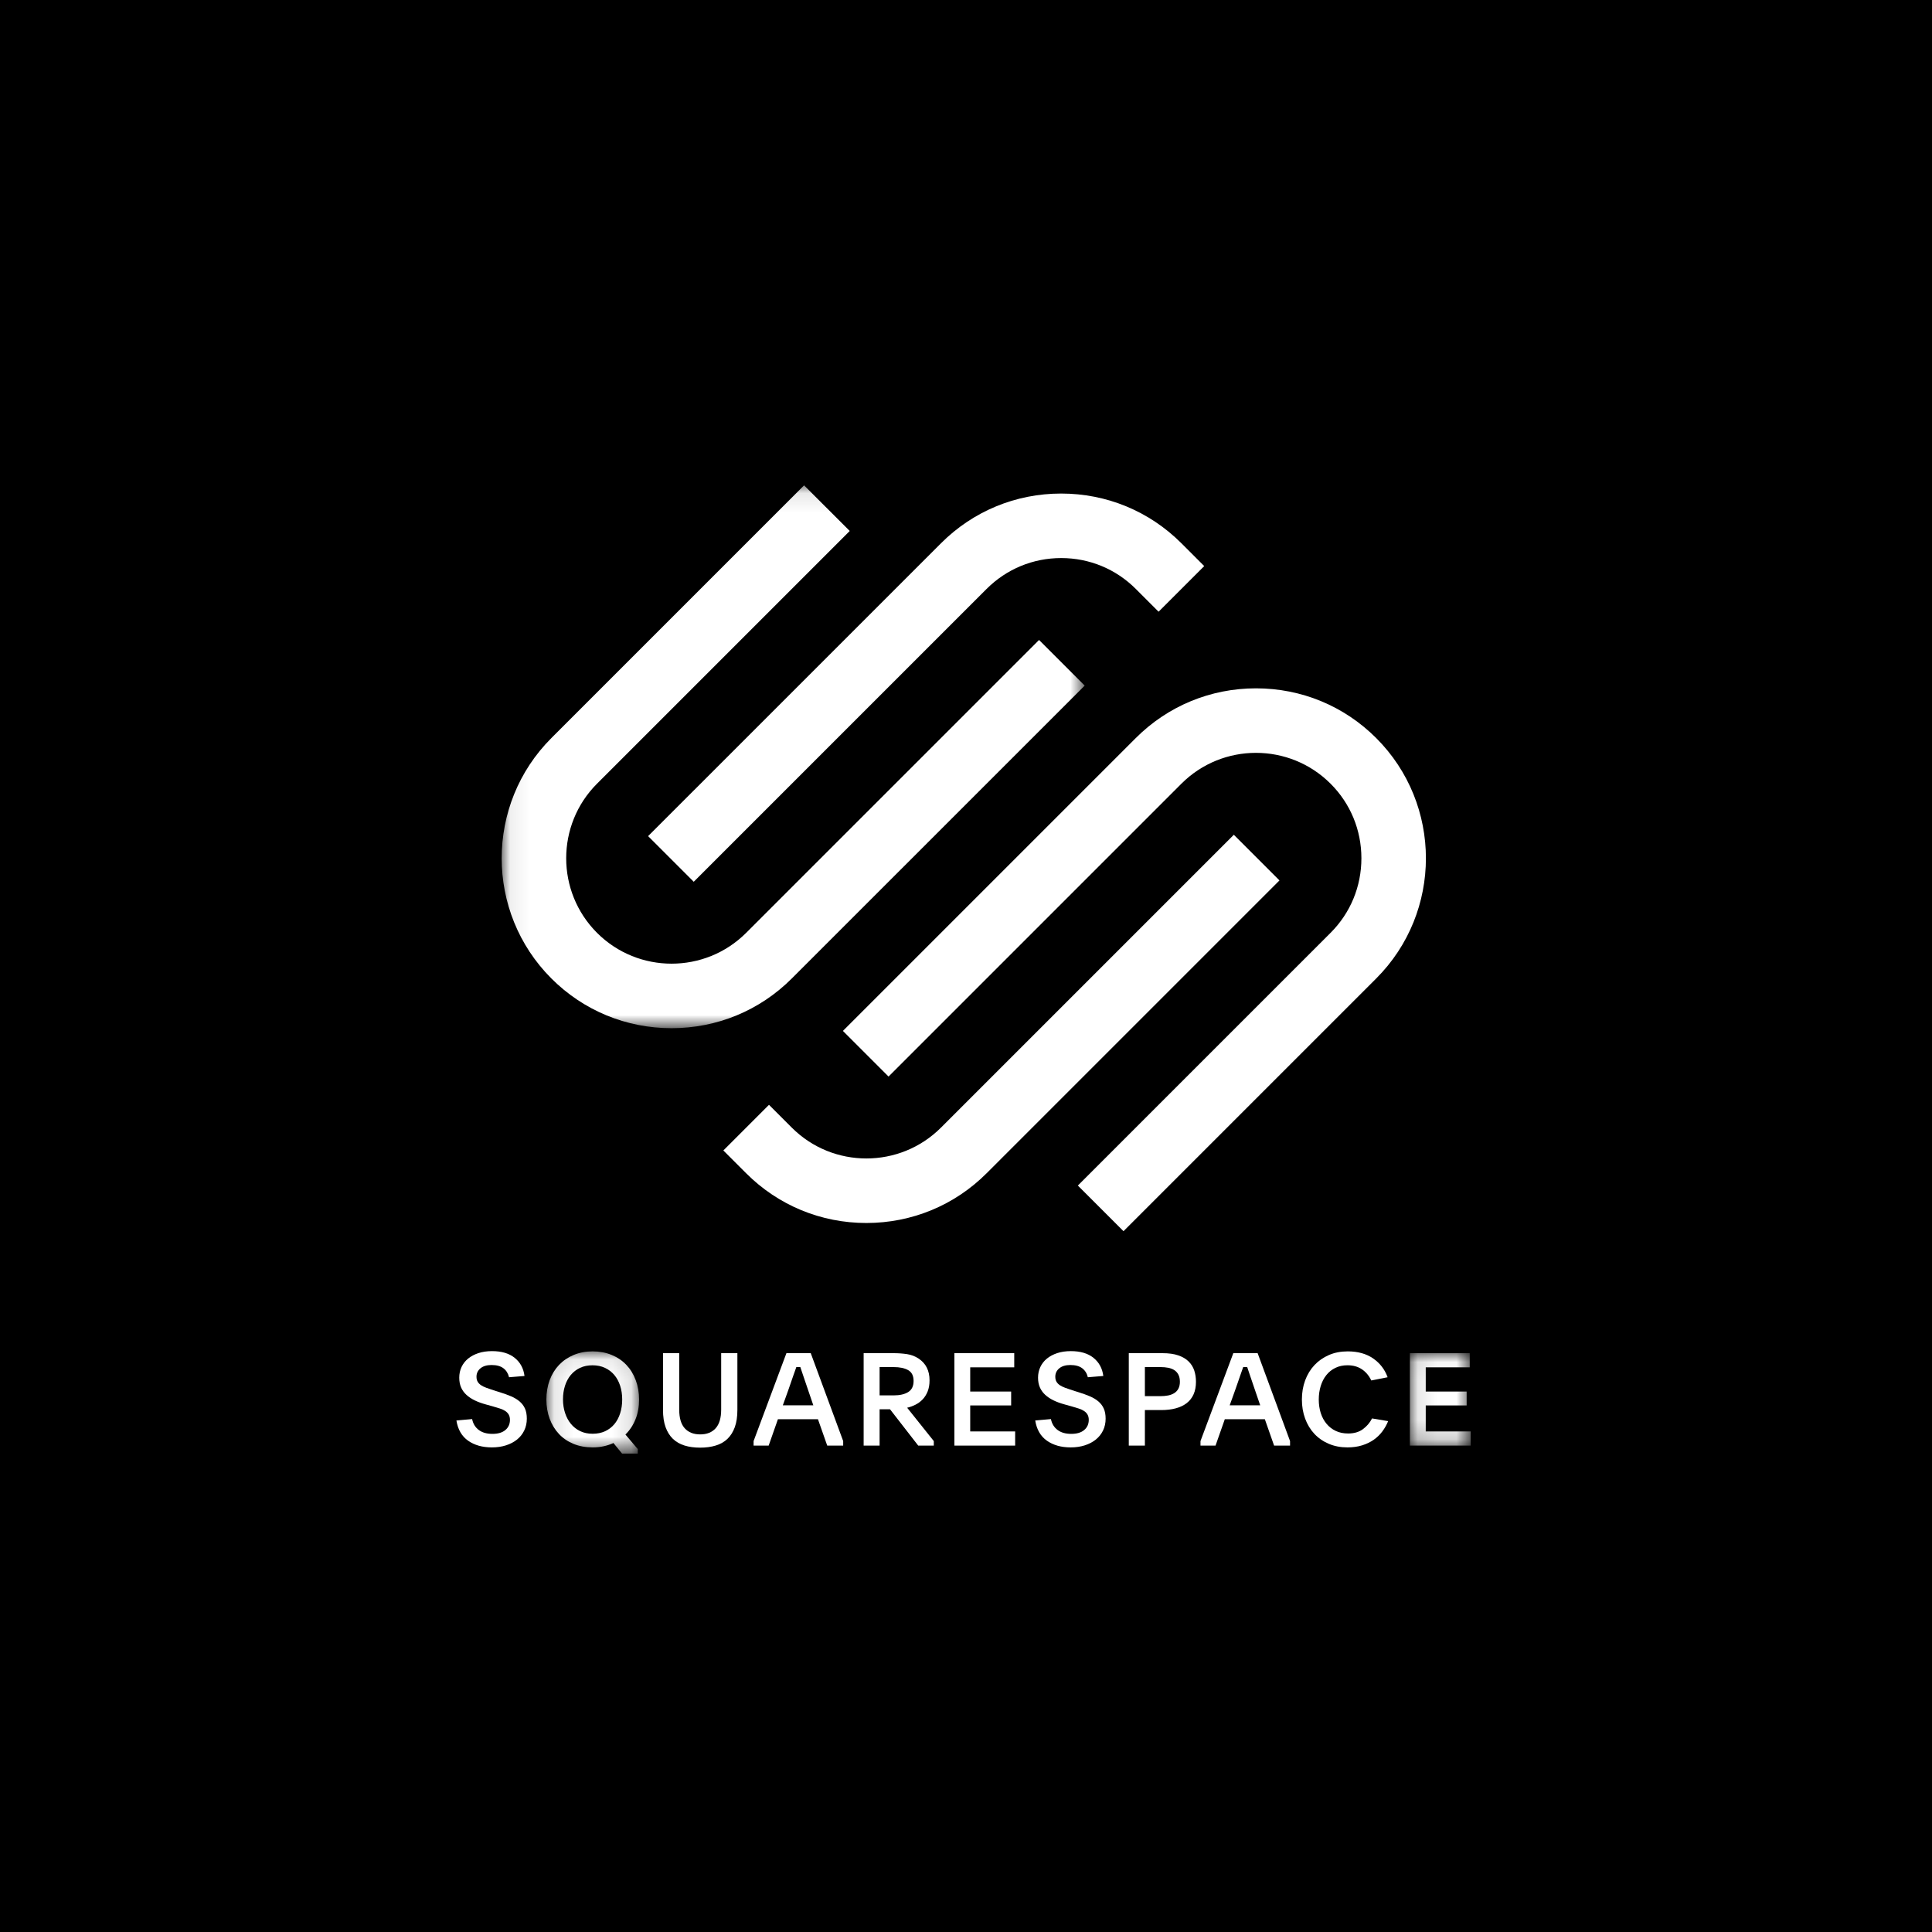
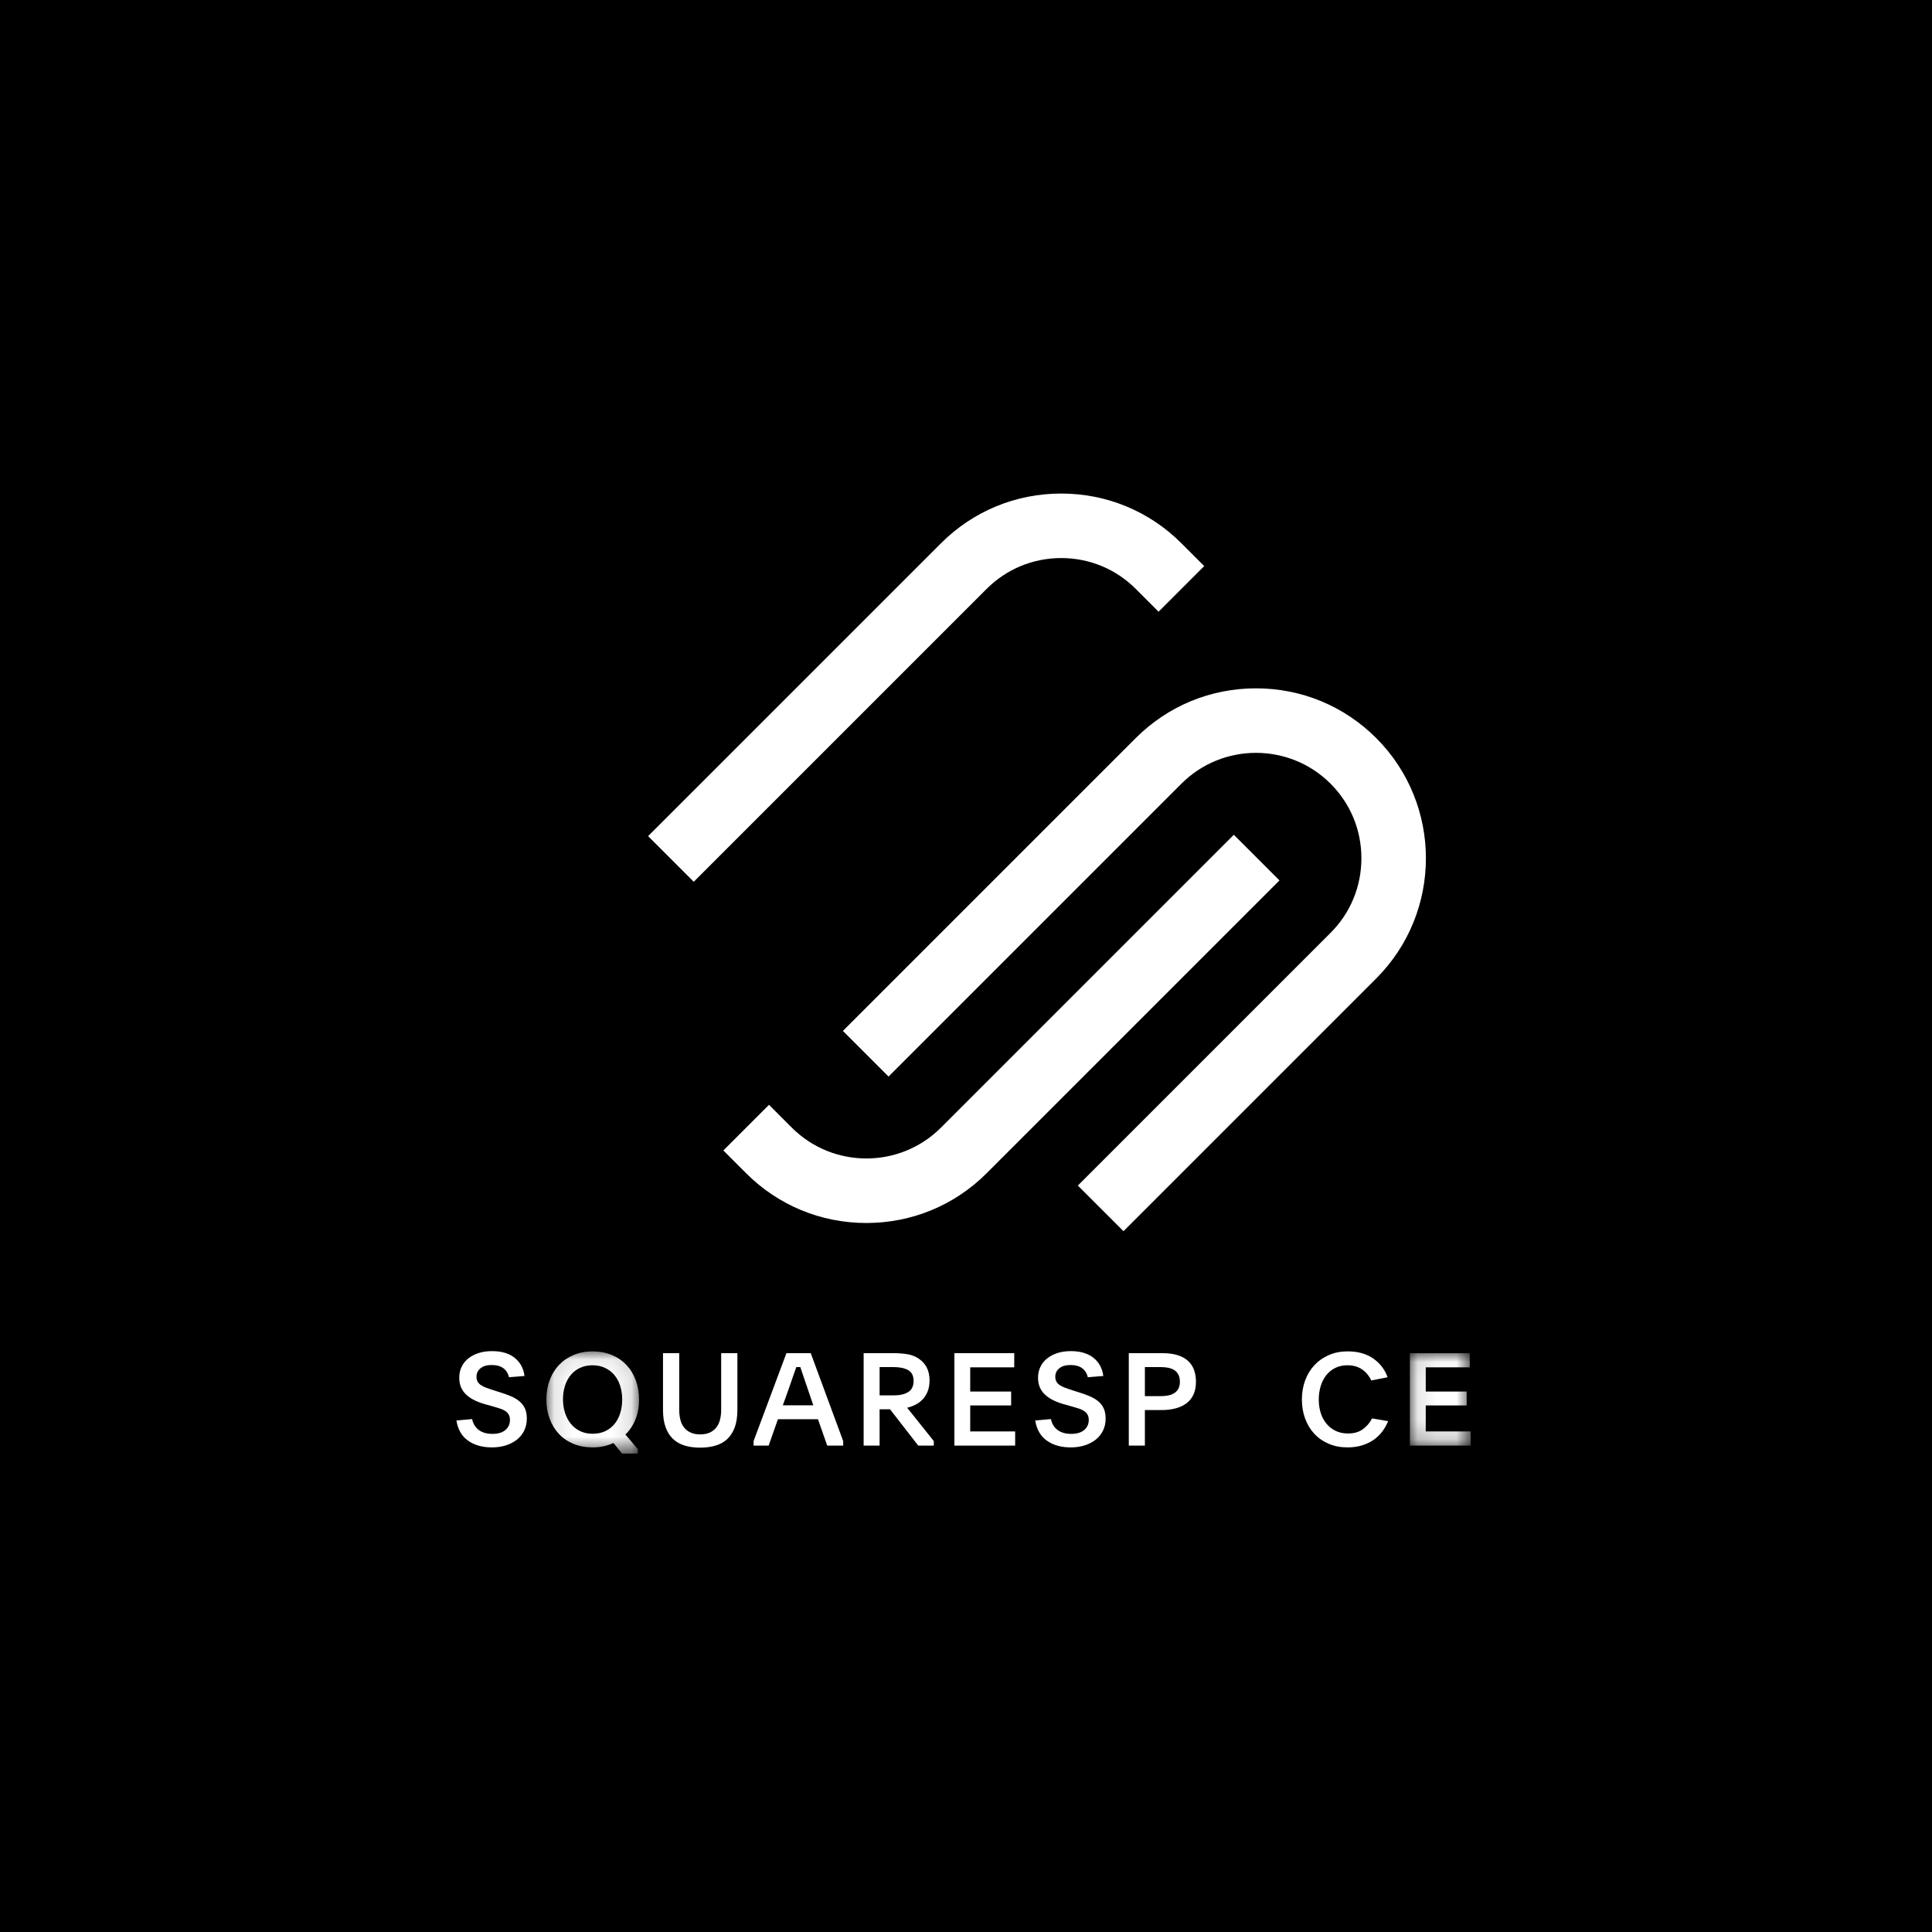
<svg xmlns="http://www.w3.org/2000/svg" xmlns:xlink="http://www.w3.org/1999/xlink" version="1.1" viewBox="0 0 100 100" height="100px" width="100px">
  <title>squarespace-icon</title>
  <desc>Created with Sketch.</desc>
  <defs>
-     <polygon points="0.061 0.086 30.237 0.086 30.237 28.184 0.061 28.184" id="path-1" />
    <polygon points="0.093 0.079 4.89 0.079 4.89 5.369 0.093 5.369" id="path-3" />
    <polygon points="0.09 0.039 3.235 0.039 3.235 4.822 0.09 4.822" id="path-5" />
  </defs>
  <g fill-rule="evenodd" fill="none" stroke-width="1" stroke="none" id="squarespace-icon">
    <rect height="100" width="100" y="0" x="0" fill="#000000" />
    <g transform="translate(23, 24)" id="squarespace-logo-tertiary-white">
      <g transform="translate(0.624, 0.987)" id="squarespace-logo-tertiary-black">
        <g id="Group-34">
          <path fill="#FFFFFF" id="Fill-1" d="M12.284,20.653 L27.443,5.495 C28.473,4.465 29.843,3.898 31.304,3.898 C32.763,3.898 34.134,4.465 35.163,5.494 L36.344,6.675 L38.706,4.313 L37.525,3.132 C35.866,1.473 33.657,0.559 31.303,0.559 C28.95,0.559 26.74,1.473 25.081,3.133 L9.922,18.291 L12.284,20.653 Z" />
          <g transform="translate(2.282, 0.048)" id="Group-5">
            <g id="Fill-3-Clipped">
              <mask fill="white" id="mask-2">
                <use xlink:href="#path-1" />
              </mask>
              <g id="path-1" />
              <path mask="url(#mask-2)" fill="#FFFFFF" id="Fill-3" d="M30.237,10.452 L27.875,8.09 L12.716,23.248 C10.587,25.376 7.124,25.377 4.996,23.249 C2.868,21.12 2.868,17.656 4.996,15.528 L18.076,2.448 L15.713,0.086 L2.634,13.166 C-0.797,16.597 -0.797,22.18 2.634,25.611 C4.293,27.27 6.503,28.184 8.855,28.184 C11.209,28.184 13.419,27.27 15.078,25.61 L30.237,10.452 Z" />
            </g>
          </g>
          <path fill="#FFFFFF" id="Fill-6" d="M47.607,13.214 C45.948,11.555 43.739,10.641 41.385,10.641 C39.032,10.641 36.822,11.556 35.163,13.215 L20.005,28.373 L22.367,30.735 L37.525,15.577 C39.654,13.448 43.117,13.449 45.245,15.576 C46.275,16.605 46.842,17.976 46.842,19.436 C46.842,20.897 46.275,22.268 45.245,23.297 L32.165,36.377 L34.528,38.739 L47.607,25.66 C51.039,22.228 51.039,16.645 47.607,13.214" />
          <path fill="#FFFFFF" id="Fill-8" d="M40.239,18.22 L25.081,33.378 C22.952,35.507 19.489,35.507 17.36,33.38 L16.179,32.198 L13.817,34.561 L14.998,35.742 C16.657,37.401 18.866,38.315 21.22,38.315 C23.573,38.314 25.783,37.4 27.443,35.741 L42.601,20.583 L40.239,18.22 Z" />
          <path fill="#FFFFFF" id="Fill-10" d="M0.813,48.464 C0.862,48.704 0.976,48.892 1.156,49.027 C1.336,49.163 1.572,49.23 1.865,49.23 C2.154,49.23 2.377,49.164 2.535,49.03 C2.692,48.897 2.771,48.722 2.771,48.504 C2.771,48.398 2.75,48.308 2.708,48.234 C2.666,48.161 2.607,48.099 2.532,48.048 C2.456,47.997 2.363,47.953 2.252,47.918 C2.141,47.882 2.016,47.845 1.879,47.805 L1.519,47.705 C1.306,47.647 1.115,47.577 0.946,47.495 C0.777,47.413 0.633,47.316 0.513,47.205 C0.393,47.094 0.302,46.966 0.24,46.822 C0.178,46.678 0.147,46.51 0.147,46.319 C0.147,46.119 0.187,45.935 0.266,45.766 C0.346,45.597 0.46,45.453 0.606,45.333 C0.753,45.213 0.93,45.119 1.139,45.05 C1.348,44.981 1.583,44.947 1.845,44.947 C2.338,44.947 2.729,45.063 3.018,45.296 C3.307,45.53 3.475,45.842 3.524,46.233 L2.725,46.299 C2.676,46.099 2.578,45.944 2.432,45.833 C2.285,45.722 2.081,45.666 1.819,45.666 C1.574,45.666 1.383,45.723 1.246,45.836 C1.108,45.949 1.039,46.095 1.039,46.273 C1.039,46.375 1.059,46.46 1.099,46.529 C1.139,46.598 1.197,46.658 1.272,46.709 C1.348,46.76 1.44,46.805 1.549,46.845 C1.658,46.885 1.781,46.928 1.919,46.972 L2.259,47.079 C2.472,47.145 2.664,47.215 2.835,47.288 C3.006,47.362 3.151,47.449 3.271,47.552 C3.391,47.654 3.483,47.776 3.548,47.918 C3.612,48.06 3.644,48.236 3.644,48.444 C3.644,48.666 3.6,48.87 3.511,49.054 C3.422,49.238 3.298,49.395 3.138,49.524 C2.978,49.652 2.788,49.752 2.568,49.823 C2.348,49.894 2.105,49.93 1.839,49.93 C1.346,49.93 0.935,49.815 0.606,49.584 C0.278,49.353 0.075,49.004 0,48.537 L0.813,48.464 Z" />
          <g transform="translate(4.564, 44.881)" id="Group-14">
            <g id="Fill-12-Clipped">
              <mask fill="white" id="mask-4">
                <use xlink:href="#path-3" />
              </mask>
              <g id="path-3" />
              <path mask="url(#mask-4)" fill-rule="nonzero" fill="#FFFFFF" id="Fill-12" d="M2.478,0.799 C2.238,0.799 2.024,0.843 1.835,0.932 C1.646,1.021 1.486,1.144 1.355,1.301 C1.224,1.458 1.124,1.645 1.056,1.859 C0.987,2.075 0.952,2.308 0.952,2.561 C0.952,2.814 0.988,3.049 1.059,3.266 C1.13,3.483 1.231,3.672 1.362,3.831 C1.493,3.991 1.653,4.116 1.842,4.207 C2.03,4.298 2.245,4.343 2.485,4.343 C2.724,4.343 2.939,4.3 3.128,4.214 C3.316,4.127 3.476,4.006 3.607,3.851 C3.738,3.696 3.839,3.509 3.91,3.289 C3.981,3.07 4.017,2.829 4.017,2.568 C4.017,2.311 3.981,2.073 3.91,1.856 C3.839,1.639 3.738,1.453 3.607,1.298 C3.476,1.143 3.315,1.021 3.124,0.932 C2.933,0.843 2.718,0.799 2.478,0.799 M2.485,0.079 C2.844,0.079 3.173,0.141 3.471,0.263 C3.768,0.385 4.021,0.556 4.23,0.776 C4.439,0.996 4.601,1.259 4.716,1.565 C4.832,1.872 4.89,2.207 4.89,2.571 C4.89,2.949 4.829,3.29 4.706,3.594 C4.584,3.898 4.41,4.161 4.184,4.383 L4.823,5.136 L4.823,5.369 L4.01,5.369 L3.564,4.823 C3.408,4.894 3.242,4.949 3.064,4.989 C2.887,5.029 2.696,5.049 2.491,5.049 C2.123,5.049 1.791,4.988 1.495,4.866 C1.2,4.744 0.949,4.573 0.743,4.353 C0.536,4.133 0.376,3.871 0.263,3.567 C0.15,3.263 0.093,2.931 0.093,2.571 C0.093,2.207 0.15,1.873 0.263,1.568 C0.376,1.264 0.537,1.002 0.746,0.782 C0.955,0.562 1.207,0.39 1.502,0.266 C1.797,0.142 2.125,0.079 2.485,0.079" />
            </g>
          </g>
          <path fill="#FFFFFF" id="Fill-15" d="M12.618,49.257 C12.96,49.257 13.226,49.152 13.417,48.941 C13.608,48.73 13.704,48.406 13.704,47.971 L13.704,45.053 L14.543,45.053 L14.543,47.991 C14.543,48.338 14.499,48.634 14.41,48.881 C14.321,49.127 14.194,49.329 14.03,49.487 C13.866,49.645 13.664,49.76 13.424,49.833 C13.184,49.907 12.915,49.943 12.618,49.943 C12.316,49.943 12.046,49.907 11.808,49.833 C11.571,49.76 11.37,49.645 11.205,49.487 C11.041,49.329 10.915,49.127 10.826,48.881 C10.737,48.634 10.693,48.338 10.693,47.991 L10.693,45.053 L11.532,45.053 L11.532,47.971 C11.532,48.406 11.627,48.73 11.818,48.941 C12.009,49.152 12.276,49.257 12.618,49.257" />
          <path fill-rule="nonzero" fill="#FFFFFF" id="Fill-17" d="M16.895,47.751 L18.473,47.751 L18.214,46.992 C18.111,46.694 18.029,46.452 17.967,46.266 C17.905,46.079 17.849,45.915 17.801,45.773 L17.594,45.773 C17.567,45.848 17.541,45.924 17.514,45.999 C17.487,46.075 17.457,46.159 17.424,46.252 C17.391,46.346 17.354,46.452 17.314,46.572 C17.274,46.692 17.225,46.832 17.168,46.992 L16.895,47.751 Z M15.382,49.603 L17.081,45.053 L18.34,45.053 L20.019,49.603 L20.019,49.837 L19.193,49.837 L18.713,48.471 L16.641,48.471 L16.162,49.837 L15.382,49.837 L15.382,49.603 Z" />
          <path fill-rule="nonzero" fill="#FFFFFF" id="Fill-19" d="M21.904,47.238 L22.631,47.238 C22.95,47.238 23.202,47.18 23.387,47.064 C23.571,46.947 23.663,46.757 23.663,46.492 C23.663,46.224 23.57,46.037 23.383,45.931 C23.197,45.826 22.946,45.773 22.631,45.773 L21.904,45.773 L21.904,47.238 Z M24.709,49.837 L23.903,49.837 L22.444,47.958 L21.904,47.958 L21.904,49.837 L21.078,49.837 L21.078,45.053 L22.631,45.053 C22.875,45.053 23.107,45.07 23.327,45.103 C23.546,45.137 23.745,45.213 23.923,45.333 C24.3,45.582 24.489,45.957 24.489,46.459 C24.489,46.676 24.457,46.866 24.393,47.028 C24.328,47.19 24.243,47.328 24.136,47.441 C24.029,47.554 23.906,47.646 23.766,47.717 C23.626,47.788 23.481,47.842 23.33,47.877 L24.709,49.603 L24.709,49.837 Z" />
          <polygon points="25.775 45.053 28.873 45.053 28.873 45.786 26.594 45.786 26.594 47.039 28.713 47.039 28.713 47.758 26.594 47.758 26.594 49.104 28.92 49.104 28.92 49.837 25.775 49.837" fill="#FFFFFF" id="Fill-21" />
          <path fill="#FFFFFF" id="Fill-23" d="M30.772,48.464 C30.82,48.704 30.935,48.892 31.115,49.027 C31.294,49.163 31.531,49.23 31.824,49.23 C32.113,49.23 32.336,49.164 32.494,49.03 C32.651,48.897 32.73,48.722 32.73,48.504 C32.73,48.398 32.709,48.308 32.667,48.234 C32.625,48.161 32.566,48.099 32.49,48.048 C32.415,47.997 32.321,47.953 32.211,47.918 C32.099,47.882 31.975,47.845 31.837,47.805 L31.478,47.705 C31.265,47.647 31.073,47.577 30.905,47.495 C30.736,47.413 30.592,47.316 30.472,47.205 C30.352,47.094 30.261,46.966 30.199,46.822 C30.136,46.678 30.105,46.51 30.105,46.319 C30.105,46.119 30.145,45.935 30.225,45.766 C30.305,45.597 30.418,45.453 30.565,45.333 C30.712,45.213 30.889,45.119 31.098,45.05 C31.307,44.981 31.542,44.947 31.804,44.947 C32.297,44.947 32.688,45.063 32.977,45.296 C33.265,45.53 33.434,45.842 33.483,46.233 L32.683,46.299 C32.635,46.099 32.537,45.944 32.39,45.833 C32.244,45.722 32.039,45.666 31.777,45.666 C31.533,45.666 31.342,45.723 31.205,45.836 C31.067,45.949 30.998,46.095 30.998,46.273 C30.998,46.375 31.018,46.46 31.058,46.529 C31.098,46.598 31.156,46.658 31.231,46.709 C31.307,46.76 31.399,46.805 31.508,46.845 C31.616,46.885 31.74,46.928 31.877,46.972 L32.217,47.079 C32.43,47.145 32.622,47.215 32.793,47.288 C32.964,47.362 33.11,47.449 33.23,47.552 C33.35,47.654 33.442,47.776 33.506,47.918 C33.571,48.06 33.603,48.236 33.603,48.444 C33.603,48.666 33.559,48.87 33.47,49.054 C33.381,49.238 33.256,49.395 33.096,49.524 C32.937,49.652 32.747,49.752 32.527,49.823 C32.307,49.894 32.064,49.93 31.797,49.93 C31.305,49.93 30.894,49.815 30.565,49.584 C30.236,49.353 30.034,49.004 29.959,48.537 L30.772,48.464 Z" />
          <path fill-rule="nonzero" fill="#FFFFFF" id="Fill-25" d="M35.635,47.278 L36.434,47.278 C36.581,47.278 36.715,47.266 36.837,47.242 C36.959,47.218 37.066,47.177 37.157,47.12 C37.248,47.063 37.319,46.986 37.37,46.889 C37.421,46.792 37.447,46.673 37.447,46.532 C37.447,46.387 37.421,46.265 37.37,46.166 C37.319,46.067 37.249,45.989 37.16,45.931 C37.071,45.874 36.966,45.833 36.844,45.809 C36.722,45.785 36.59,45.773 36.447,45.773 L35.635,45.773 L35.635,47.278 Z M34.802,45.053 L36.547,45.053 C36.872,45.053 37.144,45.091 37.363,45.167 C37.583,45.242 37.761,45.346 37.896,45.48 C38.032,45.613 38.13,45.769 38.19,45.949 C38.249,46.129 38.279,46.324 38.279,46.532 C38.279,46.781 38.238,46.997 38.156,47.182 C38.074,47.366 37.955,47.518 37.8,47.638 C37.644,47.758 37.456,47.848 37.234,47.908 C37.011,47.968 36.761,47.998 36.481,47.998 L35.635,47.998 L35.635,49.837 L34.802,49.837 L34.802,45.053 Z" />
-           <path fill-rule="nonzero" fill="#FFFFFF" id="Fill-27" d="M40.025,47.751 L41.604,47.751 L41.344,46.992 C41.242,46.694 41.16,46.452 41.097,46.266 C41.035,46.079 40.98,45.915 40.931,45.773 L40.724,45.773 C40.698,45.848 40.671,45.924 40.644,45.999 C40.618,46.075 40.588,46.159 40.555,46.252 C40.521,46.346 40.485,46.452 40.445,46.572 C40.405,46.692 40.356,46.832 40.298,46.992 L40.025,47.751 Z M38.513,49.603 L40.212,45.053 L41.471,45.053 L43.149,49.603 L43.149,49.837 L42.323,49.837 L41.844,48.471 L39.772,48.471 L39.292,49.837 L38.513,49.837 L38.513,49.603 Z" />
          <path fill="#FFFFFF" id="Fill-29" d="M48.226,48.571 C48.151,48.757 48.052,48.933 47.93,49.098 C47.807,49.262 47.66,49.407 47.487,49.53 C47.313,49.653 47.112,49.751 46.884,49.822 C46.655,49.894 46.401,49.93 46.121,49.93 C45.765,49.93 45.442,49.868 45.151,49.743 C44.861,49.619 44.612,49.447 44.407,49.227 C44.201,49.007 44.042,48.745 43.93,48.441 C43.818,48.137 43.762,47.807 43.762,47.452 C43.762,47.096 43.818,46.767 43.93,46.462 C44.042,46.158 44.202,45.895 44.41,45.673 C44.618,45.451 44.867,45.276 45.158,45.15 C45.449,45.023 45.774,44.96 46.134,44.96 C46.658,44.96 47.097,45.082 47.45,45.326 C47.803,45.571 48.053,45.895 48.199,46.299 L47.353,46.466 C47.238,46.221 47.077,46.029 46.87,45.889 C46.664,45.749 46.414,45.679 46.121,45.679 C45.885,45.679 45.676,45.725 45.491,45.816 C45.307,45.906 45.151,46.031 45.025,46.191 C44.898,46.35 44.802,46.538 44.735,46.755 C44.669,46.972 44.635,47.204 44.635,47.452 C44.635,47.704 44.67,47.937 44.738,48.152 C44.807,48.367 44.907,48.552 45.038,48.709 C45.169,48.866 45.328,48.989 45.515,49.078 C45.701,49.166 45.914,49.21 46.154,49.21 C46.465,49.21 46.721,49.135 46.924,48.984 C47.126,48.833 47.282,48.649 47.393,48.431 L48.226,48.571 Z" />
          <g transform="translate(49.262, 45.015)" id="Group-33">
            <g id="Fill-31-Clipped">
              <mask fill="white" id="mask-6">
                <use xlink:href="#path-5" />
              </mask>
              <g id="path-5" />
              <polygon points="0.09 0.039 3.188 0.039 3.188 0.771 0.91 0.771 0.91 2.024 3.028 2.024 3.028 2.743 0.91 2.743 0.91 4.089 3.235 4.089 3.235 4.822 0.09 4.822" mask="url(#mask-6)" fill="#FFFFFF" id="Fill-31" />
            </g>
          </g>
        </g>
      </g>
    </g>
  </g>
</svg>